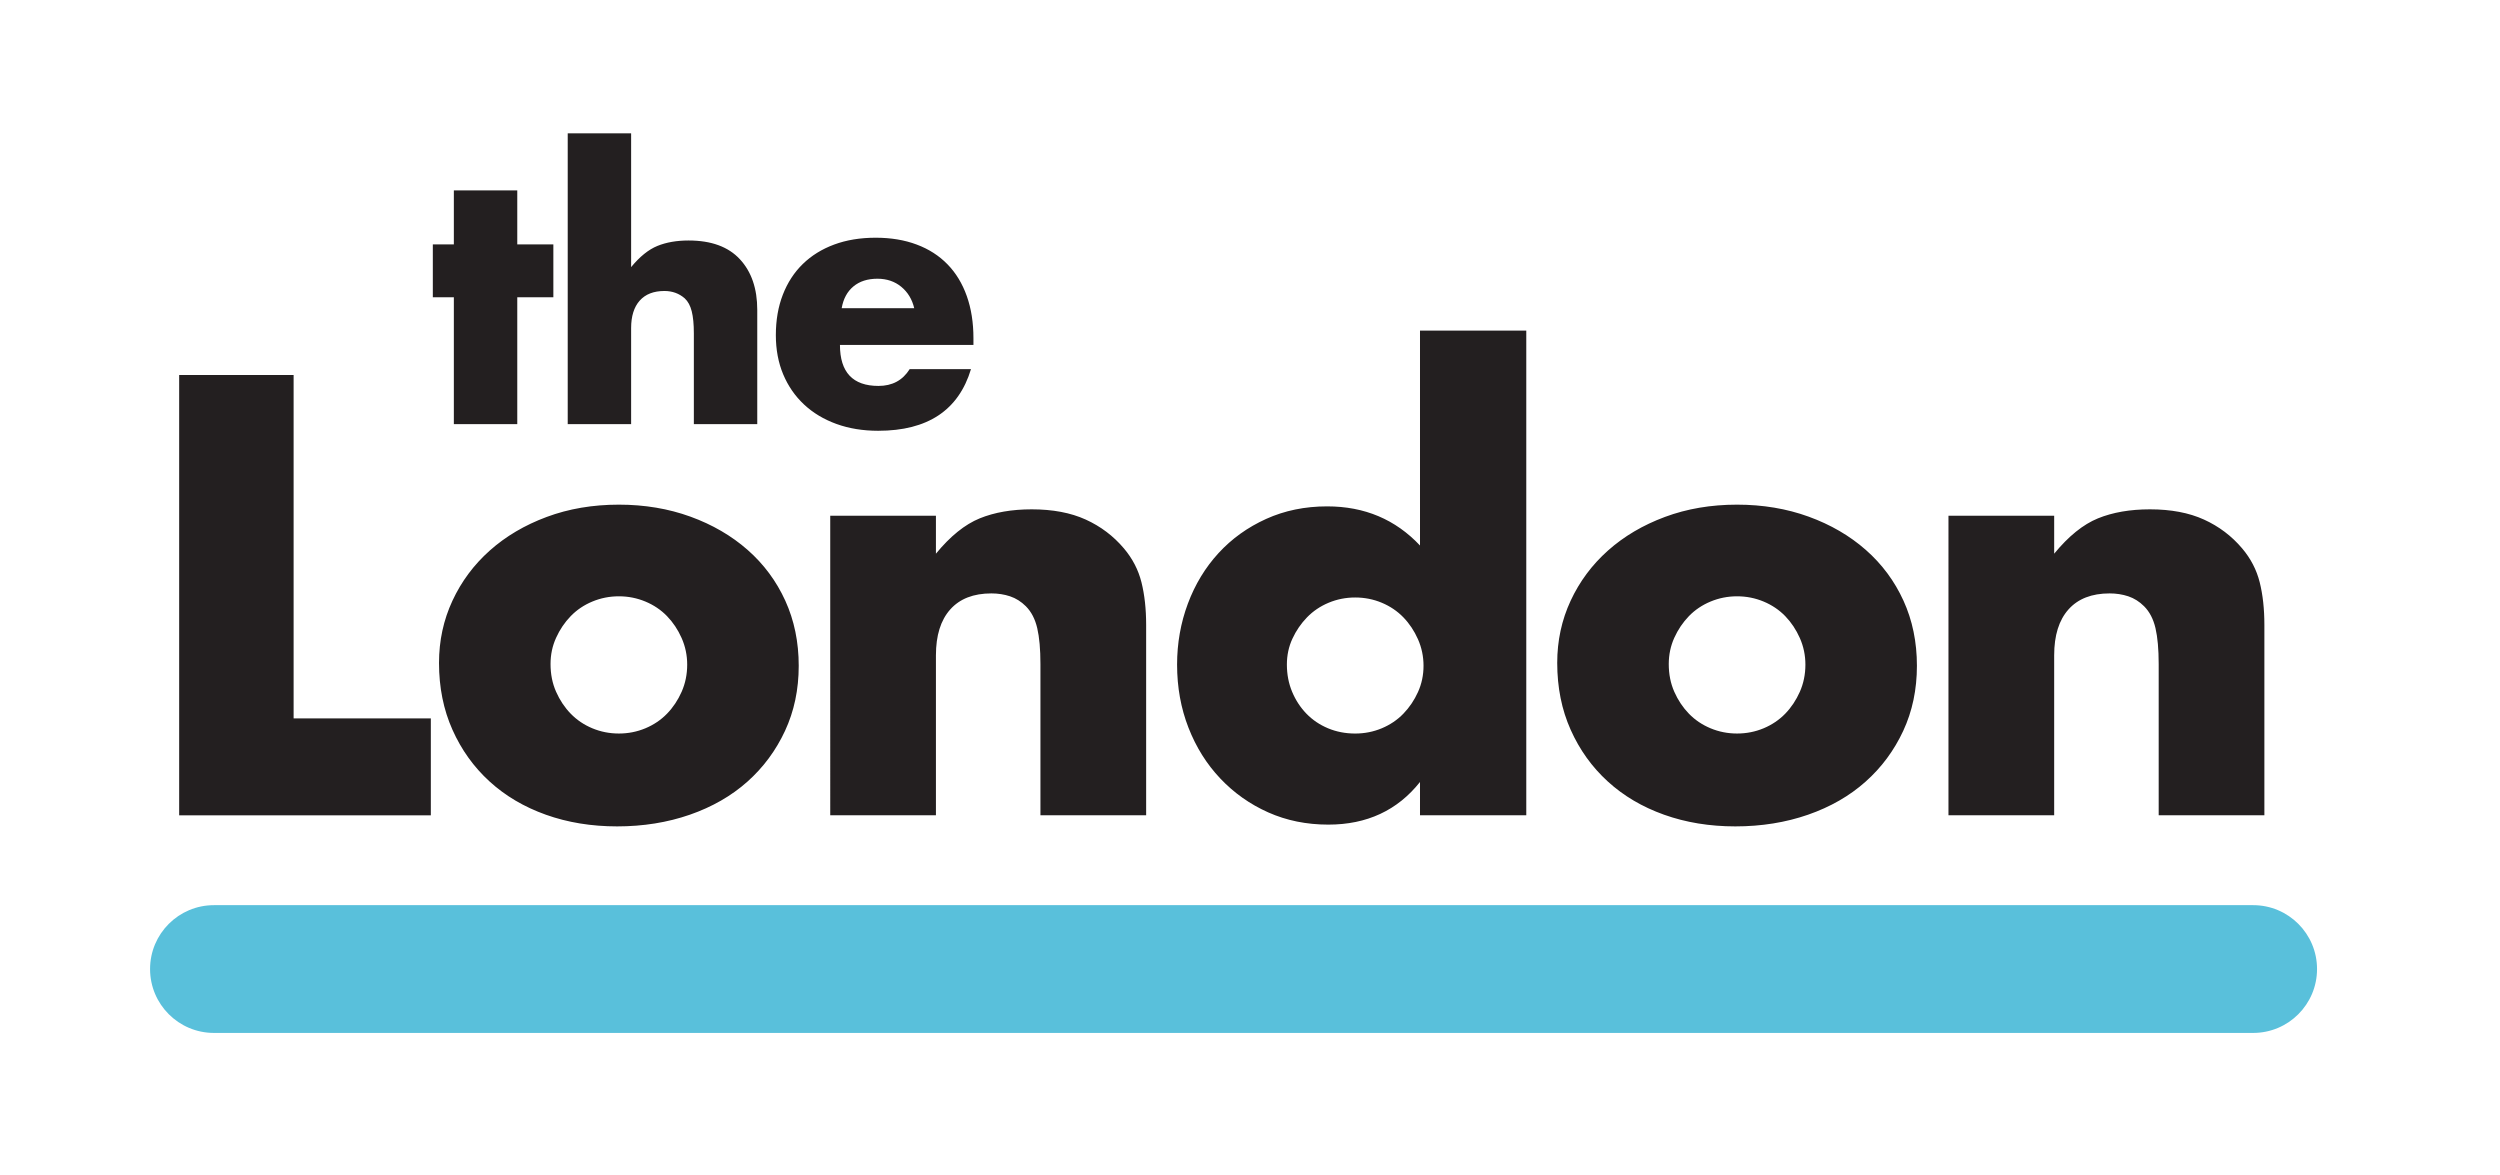
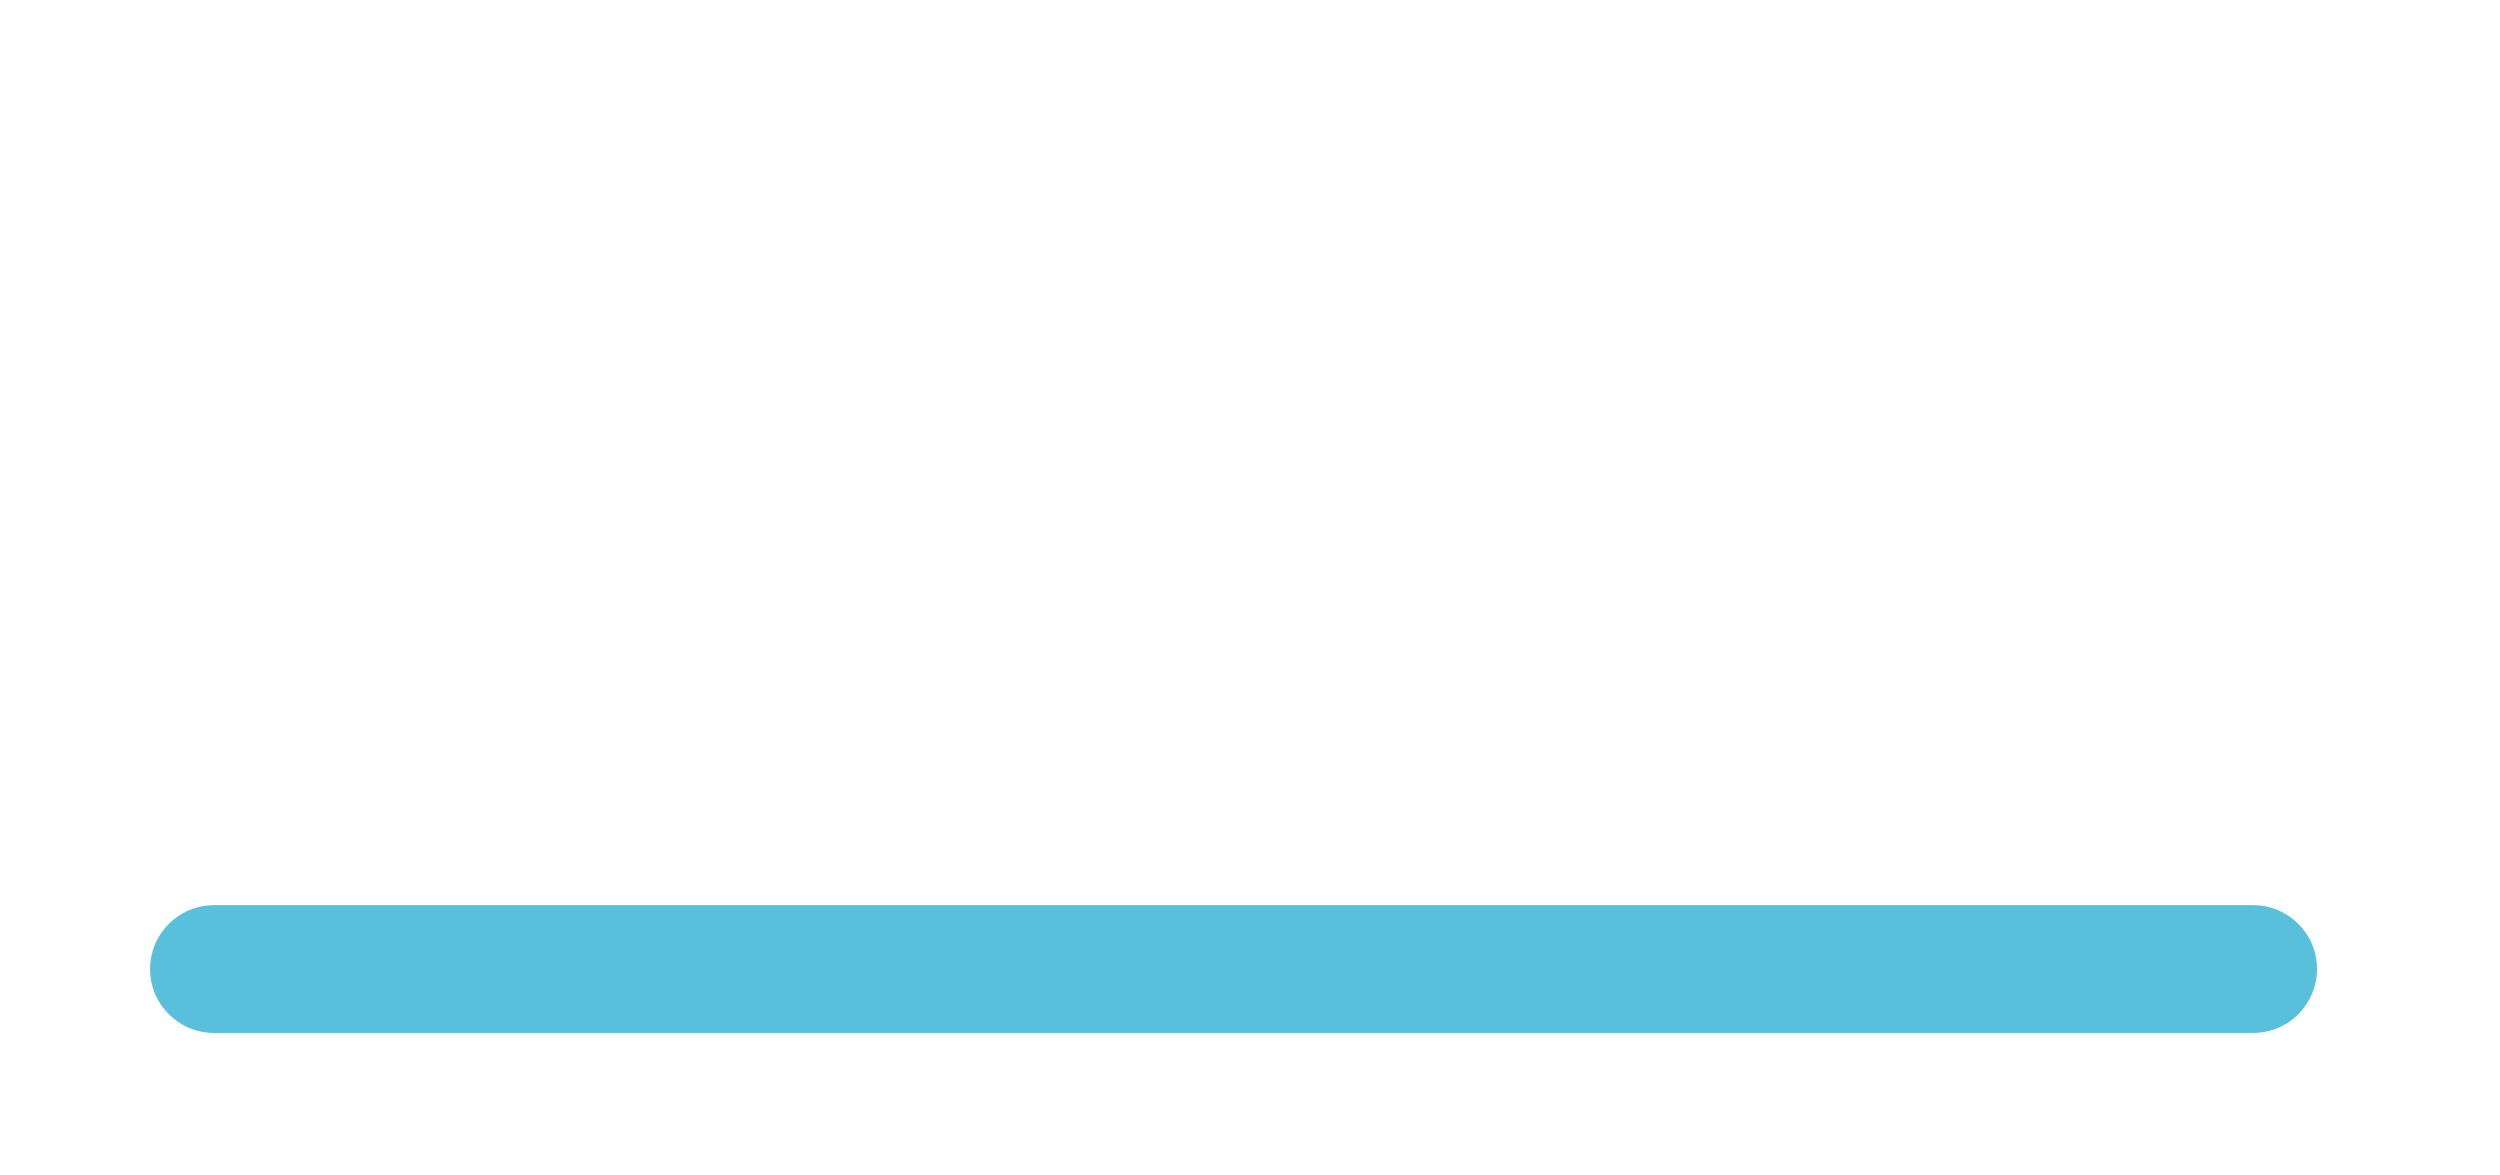
<svg xmlns="http://www.w3.org/2000/svg" version="1.1" id="Layer_1" x="0px" y="0px" width="146.75px" height="69px" viewBox="0 0 146.75 69" enable-background="new 0 0 146.75 69" xml:space="preserve">
-   <path fill="#231F20" d="M114.375,47.858h6.205v-9.393c0-1.165,0.279-2.062,0.839-2.69c0.56-0.628,1.365-0.942,2.417-0.942  c0.388,0,0.754,0.057,1.097,0.171c0.342,0.115,0.651,0.309,0.925,0.583c0.32,0.32,0.543,0.748,0.669,1.285  c0.125,0.537,0.188,1.24,0.188,2.108v8.878h6.204V36.684c0-0.937-0.091-1.771-0.274-2.503c-0.183-0.73-0.526-1.393-1.028-1.987  c-0.617-0.731-1.366-1.296-2.245-1.696c-0.88-0.4-1.937-0.6-3.171-0.6c-1.165,0-2.183,0.177-3.051,0.53  c-0.868,0.355-1.725,1.045-2.57,2.074v-2.228h-6.205V47.858z M92.197,42.836c0.526,1.178,1.251,2.189,2.177,3.034  c0.925,0.846,2.027,1.497,3.308,1.954c1.279,0.456,2.673,0.685,4.181,0.685c1.531,0,2.954-0.229,4.268-0.685  c1.314-0.457,2.439-1.104,3.376-1.938s1.674-1.828,2.211-2.981c0.537-1.154,0.805-2.429,0.805-3.822s-0.262-2.668-0.788-3.822  c-0.526-1.153-1.263-2.147-2.211-2.981c-0.948-0.834-2.068-1.485-3.359-1.954c-1.291-0.468-2.691-0.703-4.199-0.703  c-1.531,0-2.942,0.24-4.233,0.72c-1.291,0.48-2.405,1.138-3.342,1.972c-0.937,0.835-1.668,1.816-2.194,2.947  c-0.526,1.131-0.788,2.349-0.788,3.651C91.41,40.351,91.671,41.66,92.197,42.836 M98.281,37.438c0.217-0.48,0.503-0.903,0.857-1.27  c0.354-0.365,0.777-0.651,1.269-0.856c0.491-0.205,1.011-0.309,1.559-0.309c0.549,0,1.068,0.104,1.56,0.309  c0.491,0.205,0.913,0.491,1.268,0.856c0.354,0.366,0.639,0.795,0.857,1.286c0.217,0.491,0.326,1.011,0.326,1.559  c0,0.572-0.109,1.104-0.326,1.595c-0.218,0.491-0.503,0.92-0.857,1.285c-0.355,0.365-0.777,0.651-1.268,0.857  c-0.492,0.205-1.011,0.308-1.56,0.308c-0.548,0-1.068-0.103-1.559-0.308c-0.492-0.206-0.915-0.492-1.269-0.857  s-0.64-0.794-0.857-1.285c-0.217-0.491-0.325-1.033-0.325-1.628C97.957,38.432,98.064,37.918,98.281,37.438 M83.354,32.022  c-1.44-1.531-3.256-2.298-5.45-2.298c-1.302,0-2.497,0.246-3.582,0.737c-1.086,0.492-2.017,1.16-2.793,2.005  c-0.778,0.847-1.377,1.834-1.8,2.965c-0.423,1.133-0.634,2.326-0.634,3.582c0,1.326,0.223,2.561,0.668,3.702  c0.446,1.144,1.068,2.137,1.868,2.982c0.8,0.846,1.737,1.509,2.811,1.989c1.074,0.479,2.251,0.719,3.531,0.719  c2.262,0,4.056-0.834,5.381-2.502v1.954h6.239v-28.45h-6.239V32.022z M75.866,37.489c0.216-0.468,0.502-0.885,0.856-1.251  c0.355-0.365,0.777-0.651,1.269-0.857c0.491-0.206,1.011-0.308,1.559-0.308c0.549,0,1.068,0.102,1.56,0.308  c0.491,0.206,0.914,0.492,1.268,0.857c0.354,0.366,0.64,0.794,0.857,1.285c0.217,0.491,0.326,1.012,0.326,1.56  s-0.109,1.063-0.326,1.542c-0.217,0.48-0.503,0.903-0.857,1.269s-0.777,0.651-1.268,0.857c-0.492,0.205-1.011,0.308-1.56,0.308  c-0.571,0-1.102-0.103-1.594-0.308c-0.491-0.206-0.914-0.492-1.268-0.857s-0.634-0.794-0.84-1.285  c-0.205-0.491-0.308-1.022-0.308-1.595C75.54,38.466,75.647,37.958,75.866,37.489 M48.735,47.858h6.204v-9.393  c0-1.165,0.279-2.062,0.84-2.69c0.559-0.628,1.365-0.942,2.416-0.942c0.389,0,0.754,0.057,1.097,0.171  c0.343,0.115,0.651,0.309,0.926,0.583c0.319,0.32,0.542,0.748,0.668,1.285c0.125,0.537,0.188,1.24,0.188,2.108v8.878h6.205V36.684  c0-0.937-0.092-1.771-0.275-2.503c-0.183-0.73-0.526-1.393-1.028-1.987c-0.617-0.731-1.366-1.296-2.245-1.696  c-0.88-0.4-1.937-0.6-3.171-0.6c-1.165,0-2.182,0.177-3.05,0.53c-0.869,0.355-1.726,1.045-2.571,2.074v-2.228h-6.204V47.858z   M26.559,42.836c0.525,1.178,1.251,2.189,2.176,3.034c0.926,0.846,2.028,1.497,3.308,1.954c1.279,0.456,2.674,0.685,4.182,0.685  c1.53,0,2.953-0.229,4.267-0.685c1.314-0.457,2.439-1.104,3.377-1.938c0.936-0.834,1.673-1.828,2.21-2.981  c0.537-1.154,0.806-2.429,0.806-3.822s-0.263-2.668-0.788-3.822c-0.526-1.153-1.263-2.147-2.211-2.981  c-0.949-0.834-2.069-1.485-3.36-1.954c-1.291-0.468-2.69-0.703-4.198-0.703c-1.532,0-2.943,0.24-4.234,0.72  c-1.291,0.48-2.405,1.138-3.342,1.972c-0.937,0.835-1.668,1.816-2.193,2.947c-0.526,1.131-0.789,2.349-0.789,3.651  C25.77,40.351,26.033,41.66,26.559,42.836 M32.643,37.438c0.217-0.48,0.502-0.903,0.857-1.27c0.354-0.365,0.776-0.651,1.268-0.856  c0.491-0.205,1.011-0.309,1.56-0.309c0.548,0,1.067,0.104,1.559,0.309c0.491,0.205,0.914,0.491,1.268,0.856  c0.354,0.366,0.64,0.795,0.857,1.286c0.217,0.491,0.326,1.011,0.326,1.559c0,0.572-0.109,1.104-0.326,1.595  c-0.217,0.491-0.503,0.92-0.857,1.285s-0.777,0.651-1.268,0.857c-0.492,0.205-1.011,0.308-1.559,0.308  c-0.549,0-1.069-0.103-1.56-0.308c-0.492-0.206-0.914-0.492-1.268-0.857c-0.355-0.365-0.64-0.794-0.857-1.285  c-0.218-0.491-0.326-1.033-0.326-1.628C32.316,38.432,32.424,37.918,32.643,37.438 M10.517,22.013v25.846H25.29v-5.69h-8.055V22.013  H10.517z" />
-   <path fill="#231F20" d="M57.141,20.247v-0.391c0-0.918-0.13-1.744-0.391-2.479c-0.26-0.732-0.637-1.354-1.131-1.86  c-0.493-0.507-1.097-0.896-1.81-1.162c-0.713-0.268-1.515-0.401-2.406-0.401c-0.905,0-1.717,0.134-2.437,0.401  c-0.72,0.267-1.333,0.647-1.841,1.141c-0.507,0.494-0.898,1.095-1.172,1.801c-0.274,0.705-0.411,1.497-0.411,2.375  c0,0.85,0.144,1.617,0.432,2.304c0.288,0.685,0.695,1.274,1.223,1.768c0.528,0.494,1.162,0.874,1.903,1.143  c0.74,0.267,1.556,0.4,2.447,0.4c2.907,0,4.723-1.207,5.45-3.62h-3.599c-0.411,0.658-1.021,0.987-1.83,0.987  c-1.509,0-2.263-0.802-2.263-2.406H57.141z M49.407,18.089c0.096-0.55,0.326-0.975,0.689-1.276c0.363-0.301,0.833-0.452,1.409-0.452  c0.548,0,1.015,0.158,1.399,0.473c0.383,0.316,0.637,0.734,0.761,1.256H49.407z M33.325,24.896h3.722v-5.635  c0-0.699,0.168-1.237,0.504-1.615c0.336-0.377,0.819-0.565,1.45-0.565c0.466,0,0.864,0.145,1.193,0.433  c0.192,0.178,0.329,0.432,0.411,0.761c0.083,0.329,0.124,0.761,0.124,1.295v5.327h3.722V18.19c0-1.247-0.339-2.238-1.018-2.971  c-0.679-0.734-1.683-1.102-3.013-1.102c-0.699,0-1.309,0.107-1.83,0.319c-0.521,0.213-1.036,0.627-1.543,1.244V7.825h-3.722V24.896z   M32.482,17.45v-3.105h-2.118v-3.167h-3.723v3.167h-1.234v3.105h1.234v7.445h3.723V17.45H32.482z" />
  <g>
    <path fill="#59C0DB" d="M132.26,60.633H12.559c-2.071,0-3.75-1.679-3.75-3.75s1.679-3.75,3.75-3.75H132.26   c2.071,0,3.75,1.679,3.75,3.75S134.331,60.633,132.26,60.633z" />
  </g>
</svg>